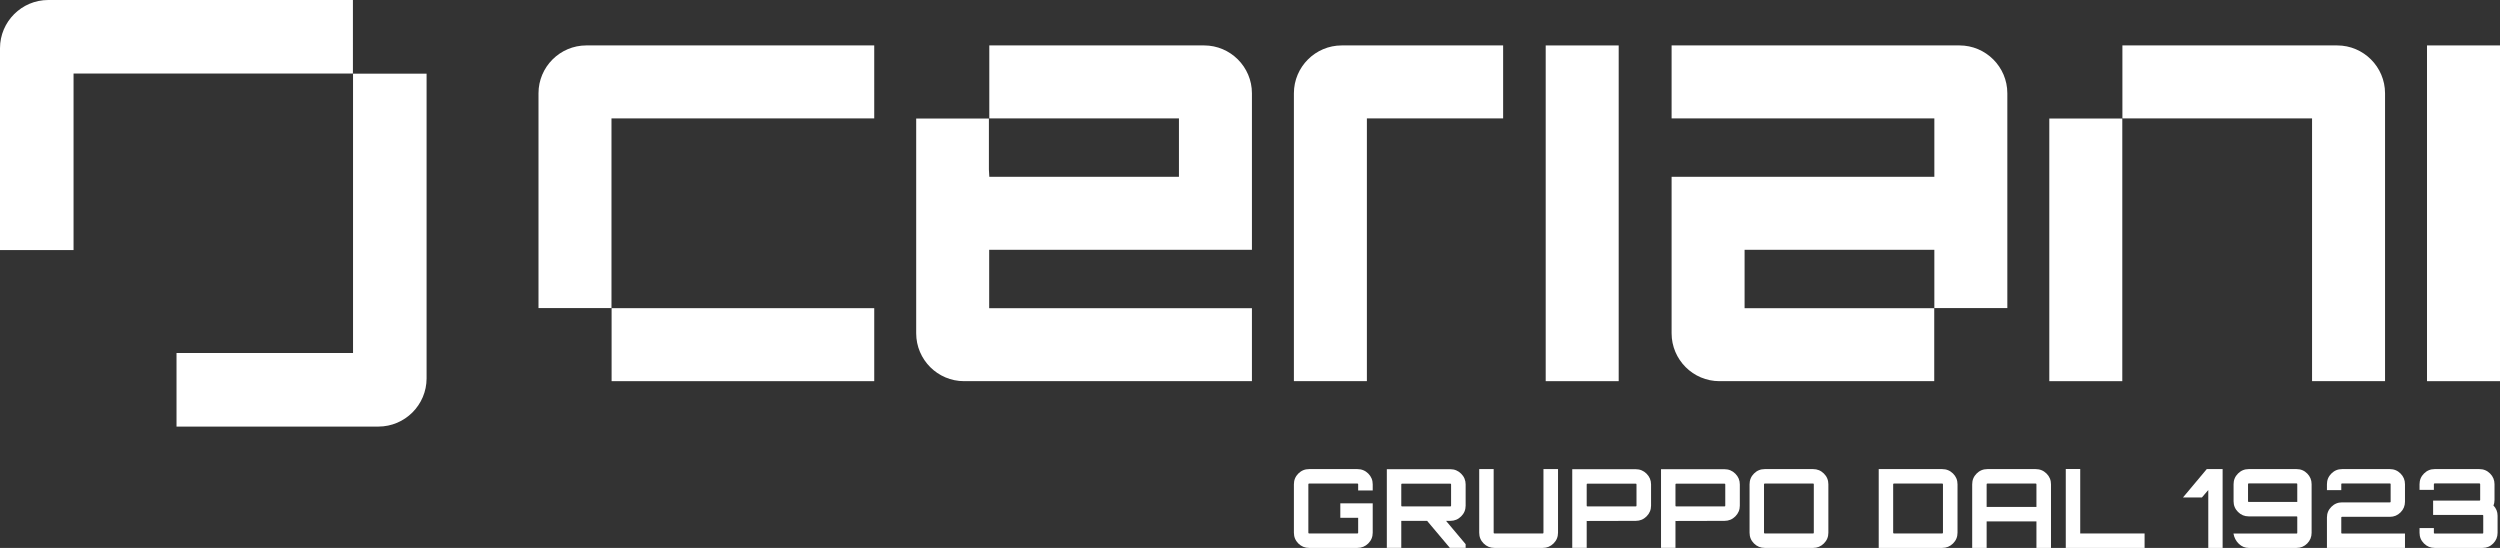
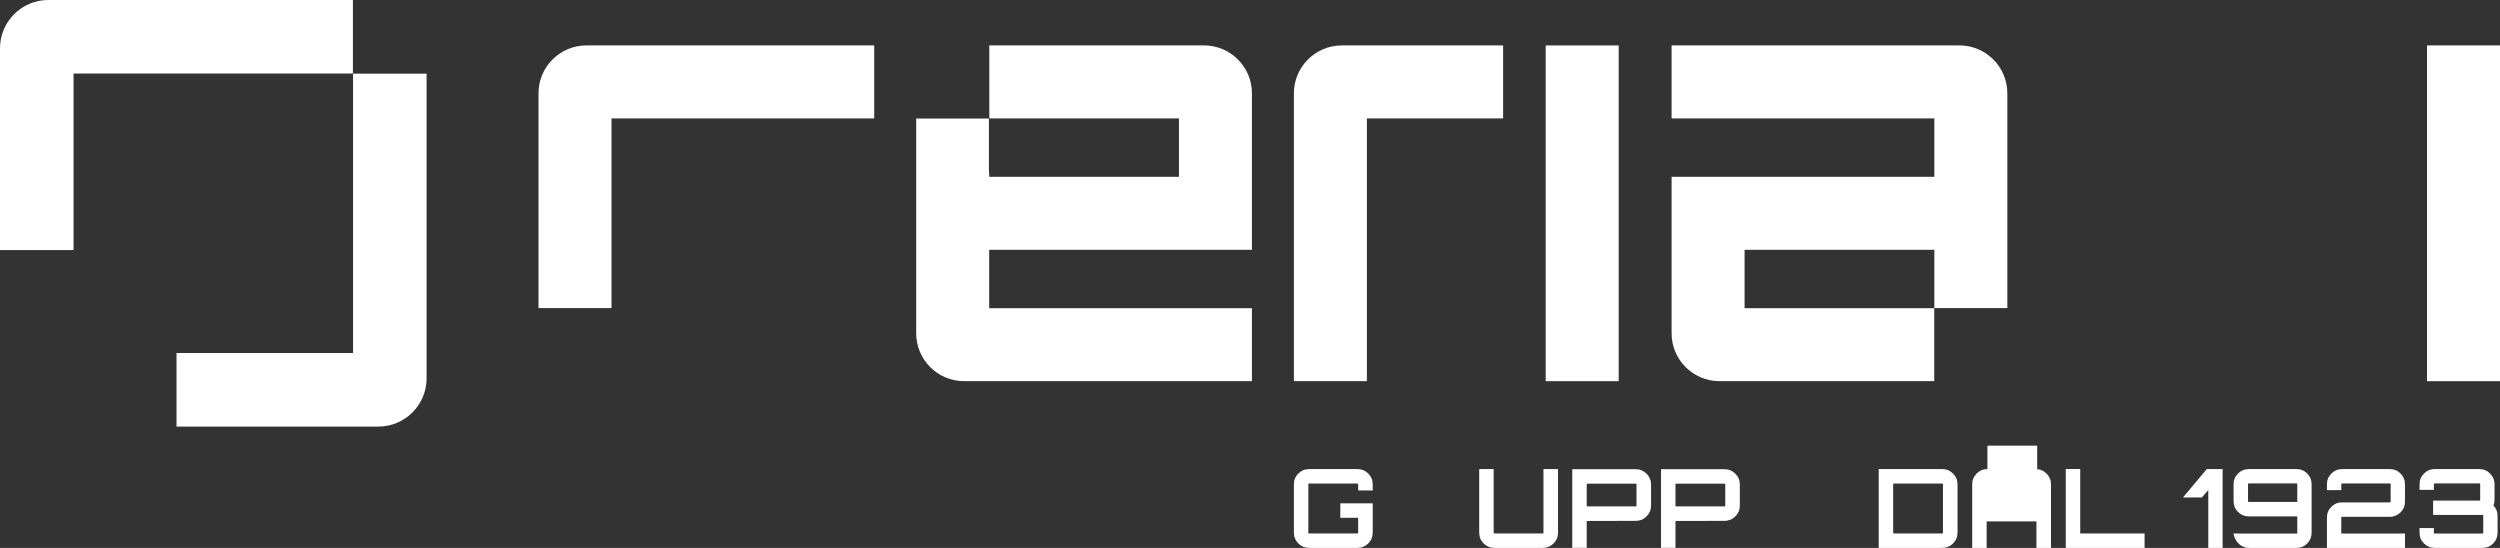
<svg xmlns="http://www.w3.org/2000/svg" id="Livello_1" viewBox="0 0 13068.79 2864.17">
  <rect x="0" y="0" width="13068.79" height="2864.17" fill="#333333" stroke="none" />
  <defs>
    <style>.cls-1{fill:#fff;}</style>
  </defs>
  <path class="cls-1" d="m1844.89,0H252.18C113.13,0,0,113.13,0,252.18v1055.05h384.48V384.48h1460.41V0Z" />
  <path class="cls-1" d="m1845.49,385.08v1460.4h-922.74v384.48h1055.05c139.05,0,252.18-113.13,252.18-252.18V385.08h-384.48Z" />
  <path class="cls-1" d="m7857.62,237.46h-843.49c-137.98,0-250.25,112.26-250.25,250.25v1504.82h381.54V618.99h712.2V237.46Z" />
  <rect class="cls-1" x="8080.19" y="237.54" width="381.52" height="1754.98" />
  <rect class="cls-1" x="12687.23" y="237.46" width="381.56" height="1755.07" />
-   <rect class="cls-1" x="3197.13" y="1610.97" width="1372.93" height="381.54" />
  <path class="cls-1" d="m3065.24,237.44c-137.98,0-250.25,112.26-250.25,250.25v1122.68h381.54v-991.39h1373.53V237.44h-1504.82Z" />
  <path class="cls-1" d="m6544.5,1305.76V487.7c0-137.98-112.26-250.25-250.26-250.25h-1122.67v381.54h991.39v305.23h-991.3l-2.14-38.15v-266.47h-380.1v1122.68c0,137.98,112.26,250.25,250.25,250.25h1504.82v-381.54h-1373.53v-305.23h1373.53Z" />
  <path class="cls-1" d="m10111.25,1610.99h-991.39v-305.23h991.99v304.63h381.54V487.7c0-137.98-112.26-250.25-250.25-250.25h-1504.81v381.54h1373.52v305.23h-1373.52v818.04c0,138,112.26,250.26,250.25,250.26h1122.67v-381.54Z" />
-   <path class="cls-1" d="m11094.92,237.46h1122.67c138,0,250.26,112.26,250.26,250.25v1504.82h-381.54V618.99s-991.39,0-991.39,0V237.46Z" />
-   <rect class="cls-1" x="10712.78" y="619.6" width="381.54" height="1372.93" />
  <path class="cls-1" d="m7175.88,2531.75v32.02h-76.09v-32.02c0-2.69-1.35-4-4.04-4h-252.33c-2.66,0-4,1.31-4,4v252.9c0,2.66,1.35,4,4,4h252.33c2.69,0,4.04-1.35,4.04-4v-77.83h-93.27v-75.53h169.37v153.35c0,22.11-7.83,40.92-23.45,56.36-15.66,15.45-34.54,23.17-56.68,23.17h-252.33c-22.11,0-40.88-7.72-56.36-23.17-15.45-15.45-23.17-34.26-23.17-56.36v-252.9c0-22.14,7.72-40.92,23.17-56.36,15.48-15.45,34.26-23.17,56.36-23.17h252.33c22.14,0,41.02,7.72,56.68,23.17,15.62,15.45,23.45,34.22,23.45,56.36Z" />
-   <path class="cls-1" d="m7661.66,2532.31v110.99c0,21.75-7.83,40.46-23.49,56.08-15.62,15.66-34.5,23.45-56.64,23.45h-22.32l102.45,121.9v19.45h-82.4l-119.03-141.35h-135.04v141.35h-75.53v-411.39h331.86c22.14,0,41.02,7.83,56.64,23.45,15.66,15.66,23.49,34.33,23.49,56.08Zm-332.46,114.99h252.33c2.69,0,4-1.31,4-4v-110.99c0-2.66-1.31-4-4-4h-252.33c-2.66,0-4,1.35-4,4v110.99c0,2.69,1.35,4,4,4Z" />
  <path class="cls-1" d="m8068.44,2784.64v-332.43h76.13v332.43c0,22.11-7.83,40.92-23.49,56.36-15.62,15.45-34.33,23.17-56.04,23.17h-252.93c-22.11,0-40.92-7.72-56.36-23.17-15.45-15.45-23.17-34.26-23.17-56.36v-332.43h75.53v332.43c0,2.66,1.35,4,4,4h252.93c2.27,0,3.4-1.35,3.4-4Z" />
  <path class="cls-1" d="m8218.96,2452.78h331.86c22.11,0,40.99,7.83,56.64,23.45,15.62,15.66,23.45,34.33,23.45,56.08v110.99c0,21.75-7.83,40.46-23.45,56.08-15.66,15.66-34.54,23.45-56.64,23.45l-254.63.6-1.7-.6v141.35h-75.53v-411.39Zm335.86,190.51v-110.99c0-2.66-1.35-4-4-4h-252.33c-2.69,0-4,1.35-4,4v110.99c0,2.69,1.31,4,4,4h252.33c2.66,0,4-1.31,4-4Z" />
  <path class="cls-1" d="m8683,2452.78h331.86c22.11,0,40.99,7.83,56.64,23.45,15.62,15.66,23.45,34.33,23.45,56.08v110.99c0,21.75-7.83,40.46-23.45,56.08-15.66,15.66-34.54,23.45-56.64,23.45l-254.63.6-1.7-.6v141.35h-75.53v-411.39Zm335.86,190.51v-110.99c0-2.66-1.35-4-4-4h-252.33c-2.69,0-4,1.35-4,4v110.99c0,2.69,1.31,4,4,4h252.33c2.66,0,4-1.31,4-4Z" />
-   <path class="cls-1" d="m9225.39,2452.22h252.93c21.72,0,40.42,7.72,56.04,23.17,15.66,15.45,23.49,34.22,23.49,56.36v252.9c0,22.11-7.83,40.92-23.49,56.36-15.62,15.45-34.33,23.17-56.04,23.17h-252.93c-22.11,0-40.92-7.72-56.36-23.17-15.45-15.45-23.17-34.26-23.17-56.36v-252.9c0-22.14,7.72-40.92,23.17-56.36,15.45-15.45,34.26-23.17,56.36-23.17Zm0,336.43h252.93c2.27,0,3.4-1.35,3.4-4v-252.9c0-2.69-1.13-4-3.4-4h-252.93c-2.66,0-4,1.31-4,4v252.9c0,2.66,1.35,4,4,4Z" />
  <path class="cls-1" d="m9821.02,2452.22h331.86c22.11,0,40.99,7.72,56.64,23.17,15.62,15.45,23.45,34.22,23.45,56.36v252.9c0,22.11-7.83,40.92-23.45,56.36-15.66,15.45-34.54,23.17-56.64,23.17h-331.86v-411.96Zm335.86,332.43v-252.9c0-2.69-1.35-4-4-4h-252.33c-2.69,0-4,1.31-4,4v252.9c0,2.66,1.31,4,4,4h252.33c2.66,0,4-1.35,4-4Z" />
-   <path class="cls-1" d="m10389.2,2452.22h252.33c22.11,0,40.99,7.72,56.64,23.17,15.62,15.45,23.45,34.22,23.45,56.36v332.43h-76.09v-138.48h-260.34v138.48h-75.53v-332.43c0-22.14,7.72-40.92,23.17-56.36,15.45-15.45,34.22-23.17,56.36-23.17Zm-4,197.95h260.34v-118.43c0-2.69-1.35-4-4-4h-252.33c-2.69,0-4,1.31-4,4v118.43Z" />
+   <path class="cls-1" d="m10389.2,2452.22h252.33c22.11,0,40.99,7.72,56.64,23.17,15.62,15.45,23.45,34.22,23.45,56.36v332.43h-76.09v-138.48h-260.34v138.48h-75.53v-332.43c0-22.14,7.72-40.92,23.17-56.36,15.45-15.45,34.22-23.17,56.36-23.17Zh260.34v-118.43c0-2.69-1.35-4-4-4h-252.33c-2.69,0-4,1.31-4,4v118.43Z" />
  <path class="cls-1" d="m10798.89,2864.17v-412.56h75.53v337.03h336.43v75.53h-411.96Z" />
  <path class="cls-1" d="m11411.67,2600.4l124.16-148.18h82.97v411.96h-74.96v-302.67l-33.19,38.9h-98.98Z" />
  <path class="cls-1" d="m12005.6,2699.38h-250.6c-21.75,0-40.35-7.72-55.79-23.17-15.45-15.45-23.17-34.04-23.17-55.79v-89.24c0-21.75,7.72-40.35,23.17-55.79,15.45-15.45,34.04-23.17,55.79-23.17h250.6c21.75,0,40.24,7.72,55.51,23.17,15.27,15.45,22.88,34.04,22.88,55.79v254.03c0,21.75-7.62,40.35-22.88,55.79-15.27,15.45-33.76,23.17-55.51,23.17h-250.6c-19.45,0-36.63-7.16-51.51-21.47-14.88-14.31-24.23-32.13-28.02-53.49h330.12c2.3,0,3.44-1.35,3.44-4v-82.4c0-2.27-1.13-3.44-3.44-3.44Zm-254.03-168.2v89.24c0,2.3,1.13,3.44,3.44,3.44h254.03v-92.67c0-2.69-1.13-4.04-3.44-4.04h-250.6c-2.3,0-3.44,1.35-3.44,4.04Z" />
  <path class="cls-1" d="m12243.09,2452.22h250.03c21.75,0,40.35,7.72,55.79,23.17,15.45,15.45,23.17,34.04,23.17,55.79v91.54c0,21.75-7.72,40.35-23.17,55.79-15.45,15.45-34.04,23.17-55.79,23.17h-250.03c-2.69,0-4,1.13-4,3.44v80.1c0,2.66,1.31,4,4,4h328.99v74.96h-407.95v-159.06c0-21.75,7.72-40.35,23.17-55.79,15.45-15.45,34.04-23.17,55.79-23.17h250.03c2.66,0,4-1.17,4-3.44v-91.54c0-2.69-1.35-4.04-4-4.04h-250.03c-2.69,0-4,1.35-4,4.04v30.89h-74.96v-30.89c0-21.75,7.72-40.35,23.17-55.79,15.45-15.45,34.04-23.17,55.79-23.17Z" />
  <path class="cls-1" d="m13040.11,2531.18v82.36c0,11.09-1.91,20.62-5.7,28.62,14.49,15.27,21.72,33.19,21.72,53.77v89.27c0,21.75-7.62,40.35-22.88,55.79-15.23,15.45-33.76,23.17-55.48,23.17h-250.63c-21.75,0-40.35-7.72-55.79-23.17-15.45-15.45-23.17-34.04-23.17-55.79v-24.62h74.96v24.62c0,2.66,1.35,4,4,4h250.63c2.27,0,3.44-1.35,3.44-4v-89.27c0-2.66-1.17-4-3.44-4h-258.64v-74.96h242.02c2.66,0,4-1.13,4-3.44v-82.36c0-2.69-1.35-4.04-4-4.04h-234.02c-2.66,0-4,1.35-4,4.04v29.72h-74.96v-29.72c0-21.75,7.72-40.35,23.17-55.79,15.45-15.45,34.04-23.17,55.79-23.17h234.02c21.75,0,40.35,7.72,55.79,23.17,15.45,15.45,23.17,34.04,23.17,55.79Z" />
</svg>